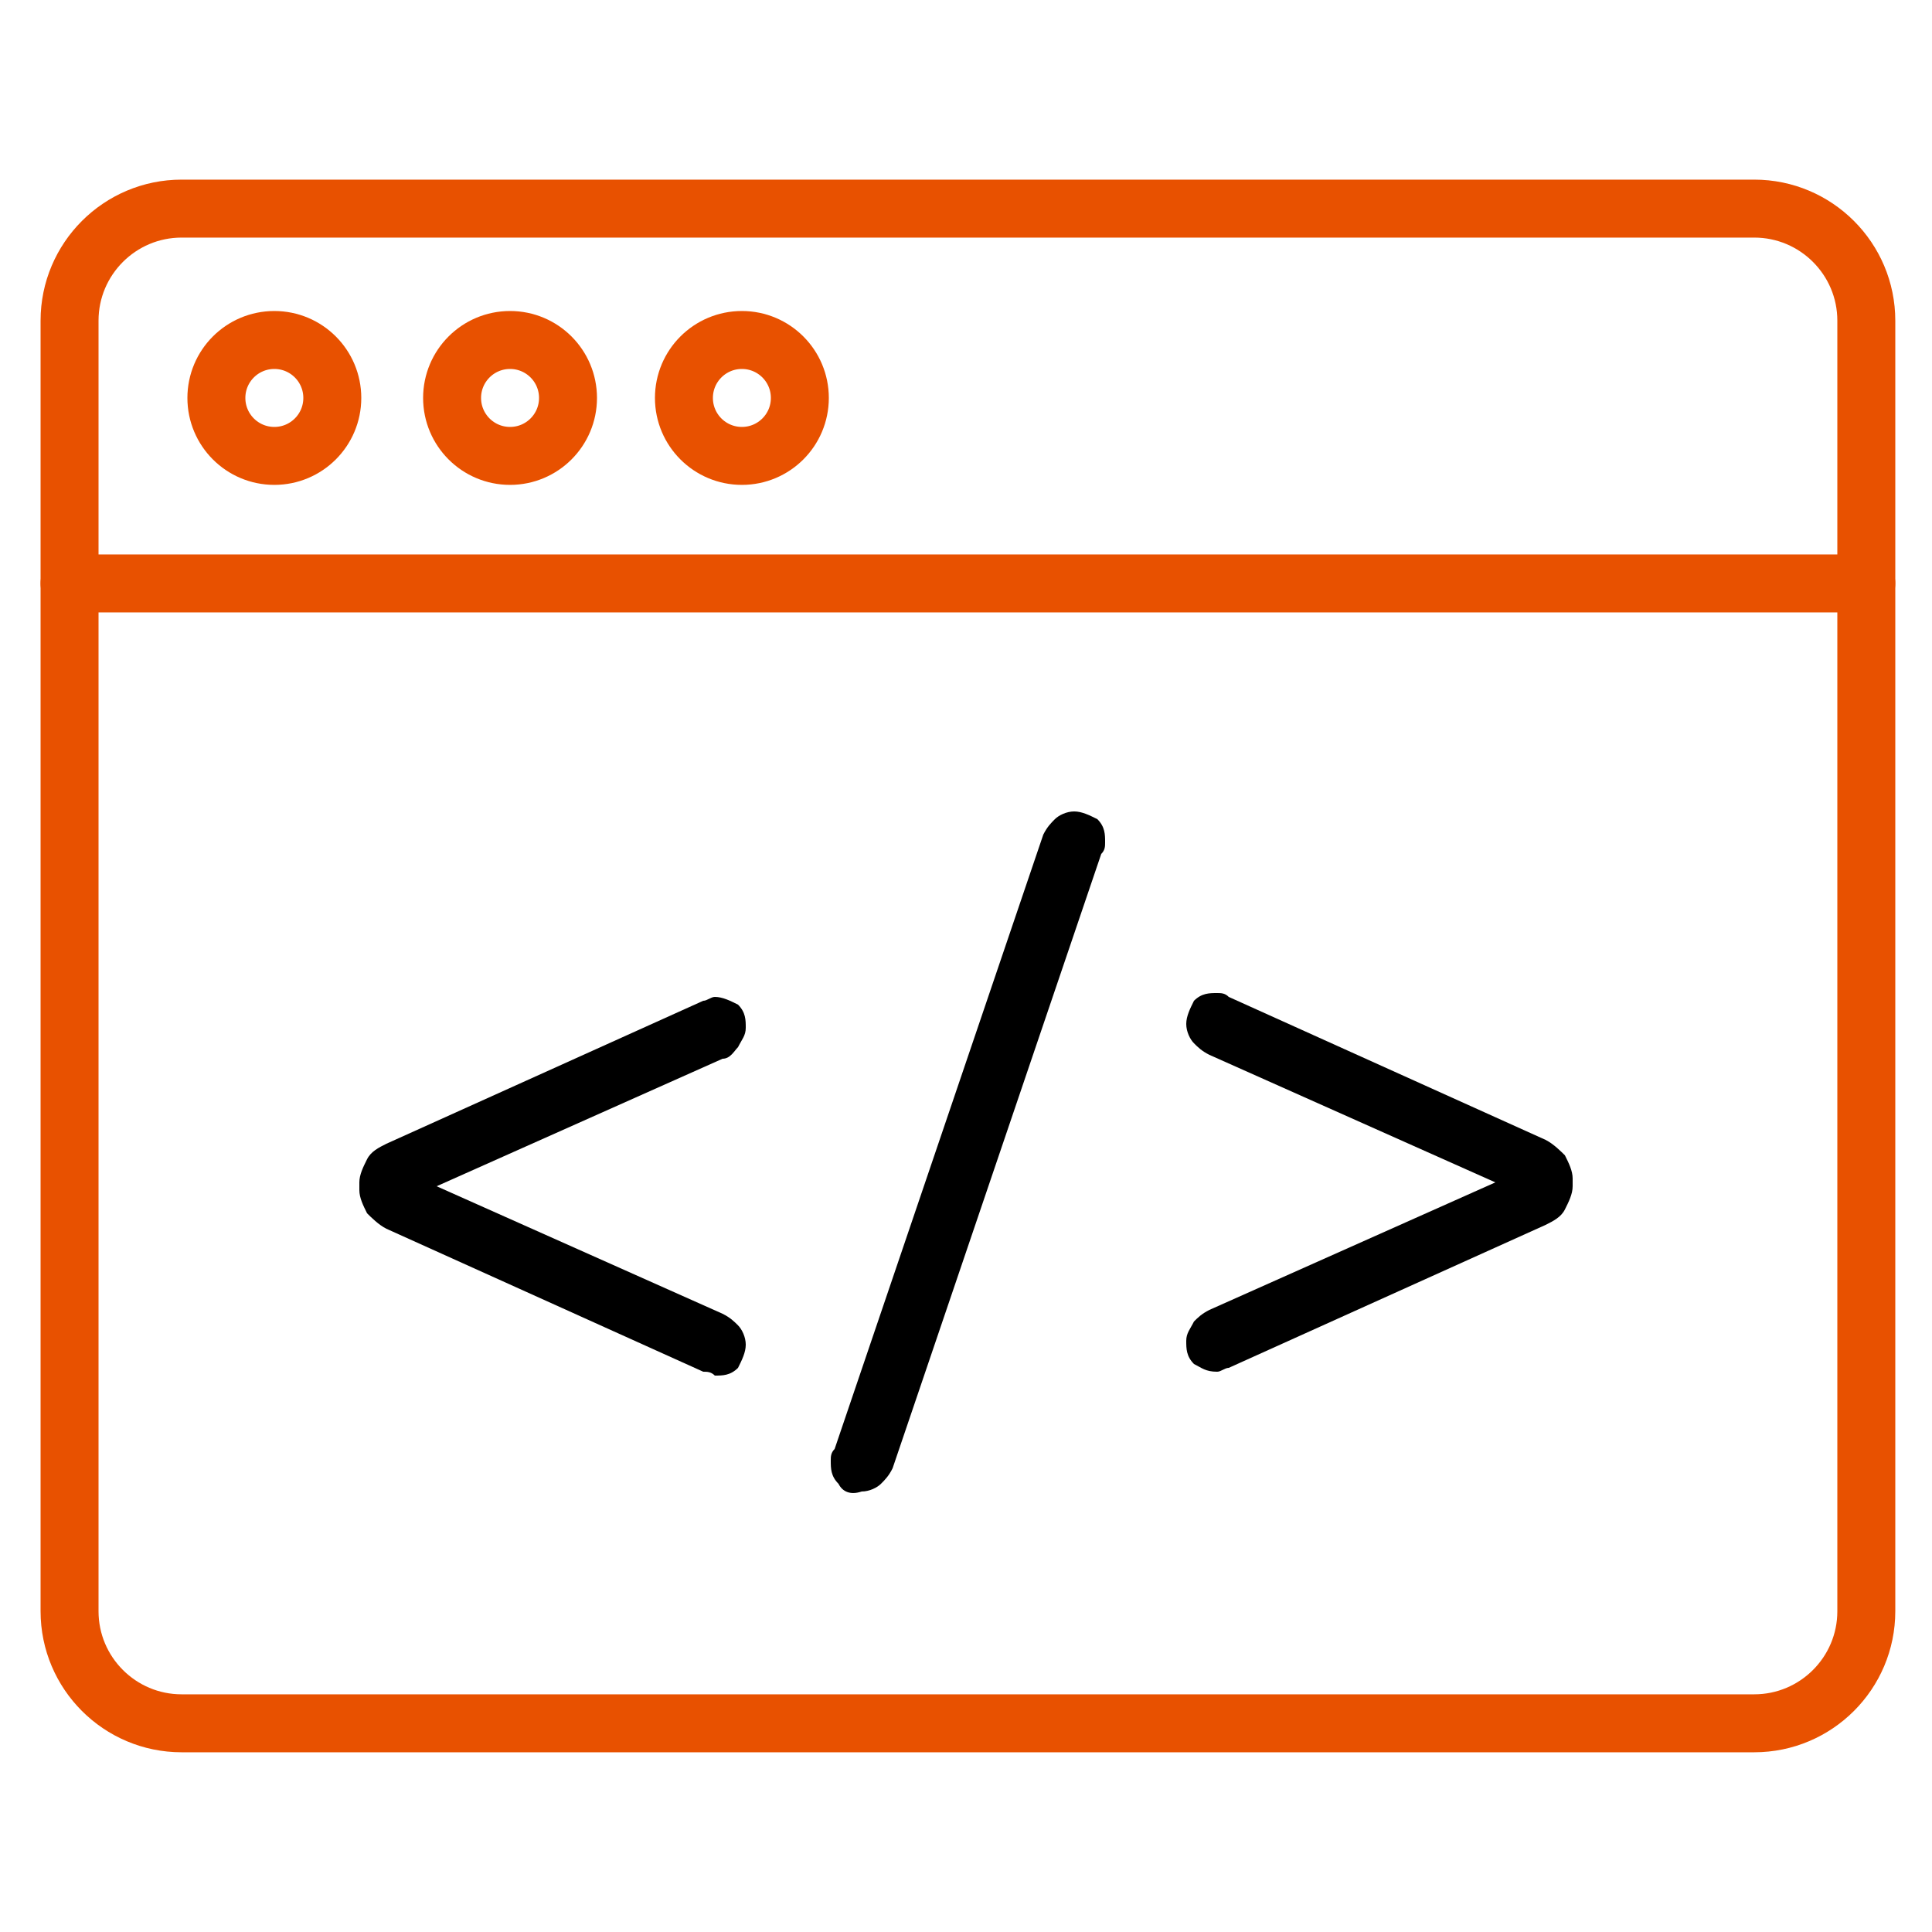
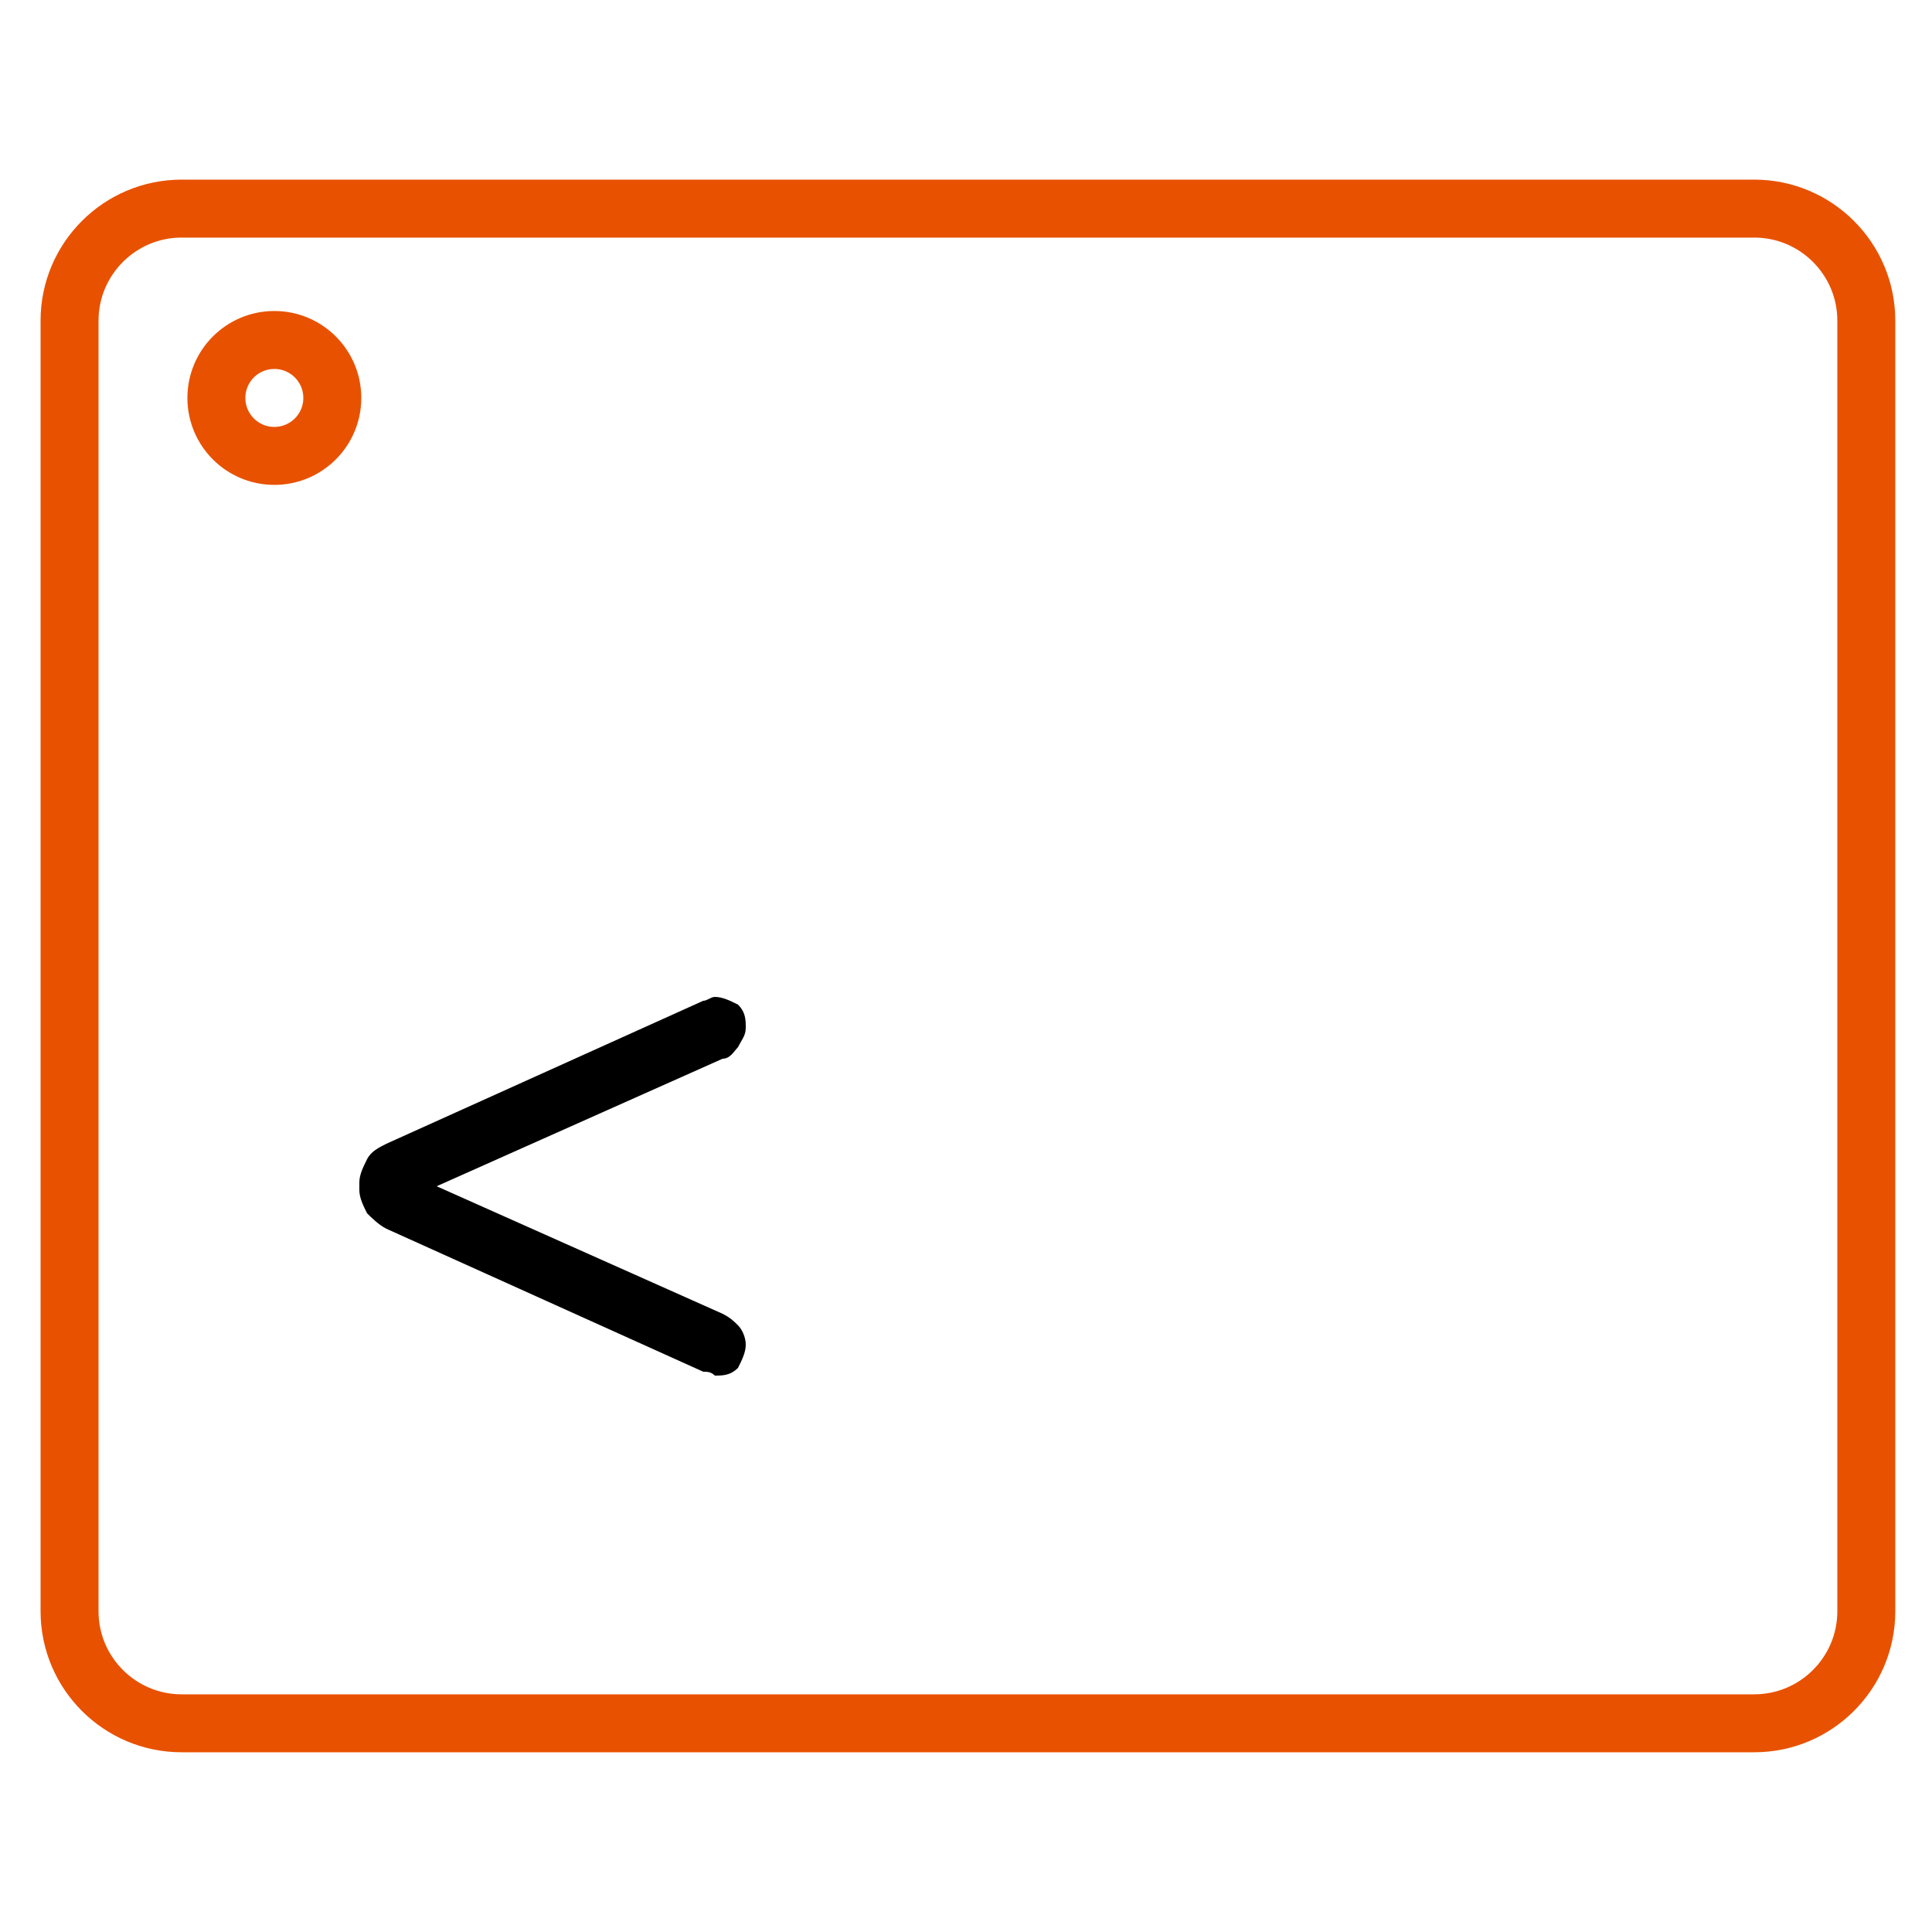
<svg xmlns="http://www.w3.org/2000/svg" width="40" height="40" viewBox="0 0 40 40" fill="none">
  <path d="M1.44 6.639V33.359C1.44 34.639 2.48 35.679 3.76 35.679H36.32C37.6 35.679 38.64 34.639 38.64 33.359V6.639C38.64 5.359 37.6 4.319 36.32 4.319H3.76C2.48 4.319 1.44 5.359 1.44 6.639Z" stroke="#E85100" stroke-width="1.2" stroke-miterlimit="10" stroke-linecap="round" stroke-linejoin="round" />
-   <path d="M1.44 12.079H38.64" stroke="#E85100" stroke-width="1.2" stroke-miterlimit="10" stroke-linecap="round" stroke-linejoin="round" />
  <path d="M5.68 9.439C6.343 9.439 6.88 8.902 6.88 8.239C6.88 7.576 6.343 7.039 5.68 7.039C5.017 7.039 4.48 7.576 4.48 8.239C4.48 8.902 5.017 9.439 5.68 9.439Z" stroke="#E85100" stroke-width="1.2" stroke-miterlimit="10" stroke-linecap="round" stroke-linejoin="round" />
-   <path d="M10.56 9.439C11.223 9.439 11.76 8.902 11.76 8.239C11.76 7.576 11.223 7.039 10.56 7.039C9.897 7.039 9.36 7.576 9.36 8.239C9.36 8.902 9.897 9.439 10.56 9.439Z" stroke="#E85100" stroke-width="1.2" stroke-miterlimit="10" stroke-linecap="round" stroke-linejoin="round" />
-   <path d="M15.36 9.439C16.023 9.439 16.56 8.902 16.56 8.239C16.56 7.576 16.023 7.039 15.36 7.039C14.697 7.039 14.16 7.576 14.16 8.239C14.16 8.902 14.697 9.439 15.36 9.439Z" stroke="#E85100" stroke-width="1.2" stroke-miterlimit="10" stroke-linecap="round" stroke-linejoin="round" />
  <path d="M14.56 28.4L8 25.44C7.84 25.36 7.68 25.2 7.6 25.12C7.52 24.96 7.44 24.8 7.44 24.64V24.48C7.44 24.32 7.52 24.16 7.6 24C7.68 23.84 7.84 23.76 8 23.68L14.56 20.72C14.64 20.72 14.72 20.64 14.8 20.64C14.96 20.64 15.12 20.72 15.28 20.8C15.44 20.96 15.44 21.12 15.44 21.28C15.44 21.44 15.36 21.52 15.28 21.68C15.2 21.76 15.12 21.92 14.96 21.92L9.04 24.56L14.96 27.2C15.12 27.28 15.2 27.36 15.28 27.44C15.36 27.52 15.44 27.68 15.44 27.84C15.44 28 15.36 28.16 15.28 28.32C15.12 28.48 14.96 28.48 14.8 28.48C14.72 28.4 14.64 28.4 14.56 28.4Z" fill="black" />
-   <path d="M17.36 30.72C17.2 30.56 17.2 30.4 17.2 30.24C17.2 30.16 17.2 30.08 17.28 30L21.6 17.28C21.68 17.12 21.76 17.04 21.84 16.96C21.92 16.88 22.08 16.8 22.24 16.8C22.4 16.8 22.56 16.88 22.72 16.96C22.88 17.12 22.88 17.28 22.88 17.44C22.88 17.52 22.88 17.6 22.8 17.68L18.48 30.4C18.4 30.56 18.32 30.64 18.24 30.72C18.16 30.8 18 30.88 17.84 30.88C17.6 30.96 17.44 30.88 17.36 30.72Z" fill="black" />
-   <path d="M24.72 28.24C24.56 28.08 24.56 27.92 24.56 27.76C24.56 27.6 24.64 27.52 24.72 27.36C24.8 27.28 24.88 27.2 25.04 27.12L30.96 24.48L25.04 21.84C24.88 21.76 24.8 21.68 24.72 21.6C24.64 21.52 24.56 21.36 24.56 21.2C24.56 21.04 24.64 20.88 24.72 20.72C24.88 20.56 25.04 20.56 25.2 20.56C25.28 20.56 25.36 20.56 25.44 20.64L32 23.6C32.16 23.68 32.32 23.84 32.4 23.92C32.48 24.08 32.56 24.24 32.56 24.4V24.56C32.56 24.72 32.48 24.88 32.4 25.04C32.32 25.2 32.16 25.28 32 25.36L25.44 28.32C25.36 28.32 25.28 28.4 25.2 28.4C24.96 28.4 24.88 28.32 24.72 28.24Z" fill="black" />
</svg>